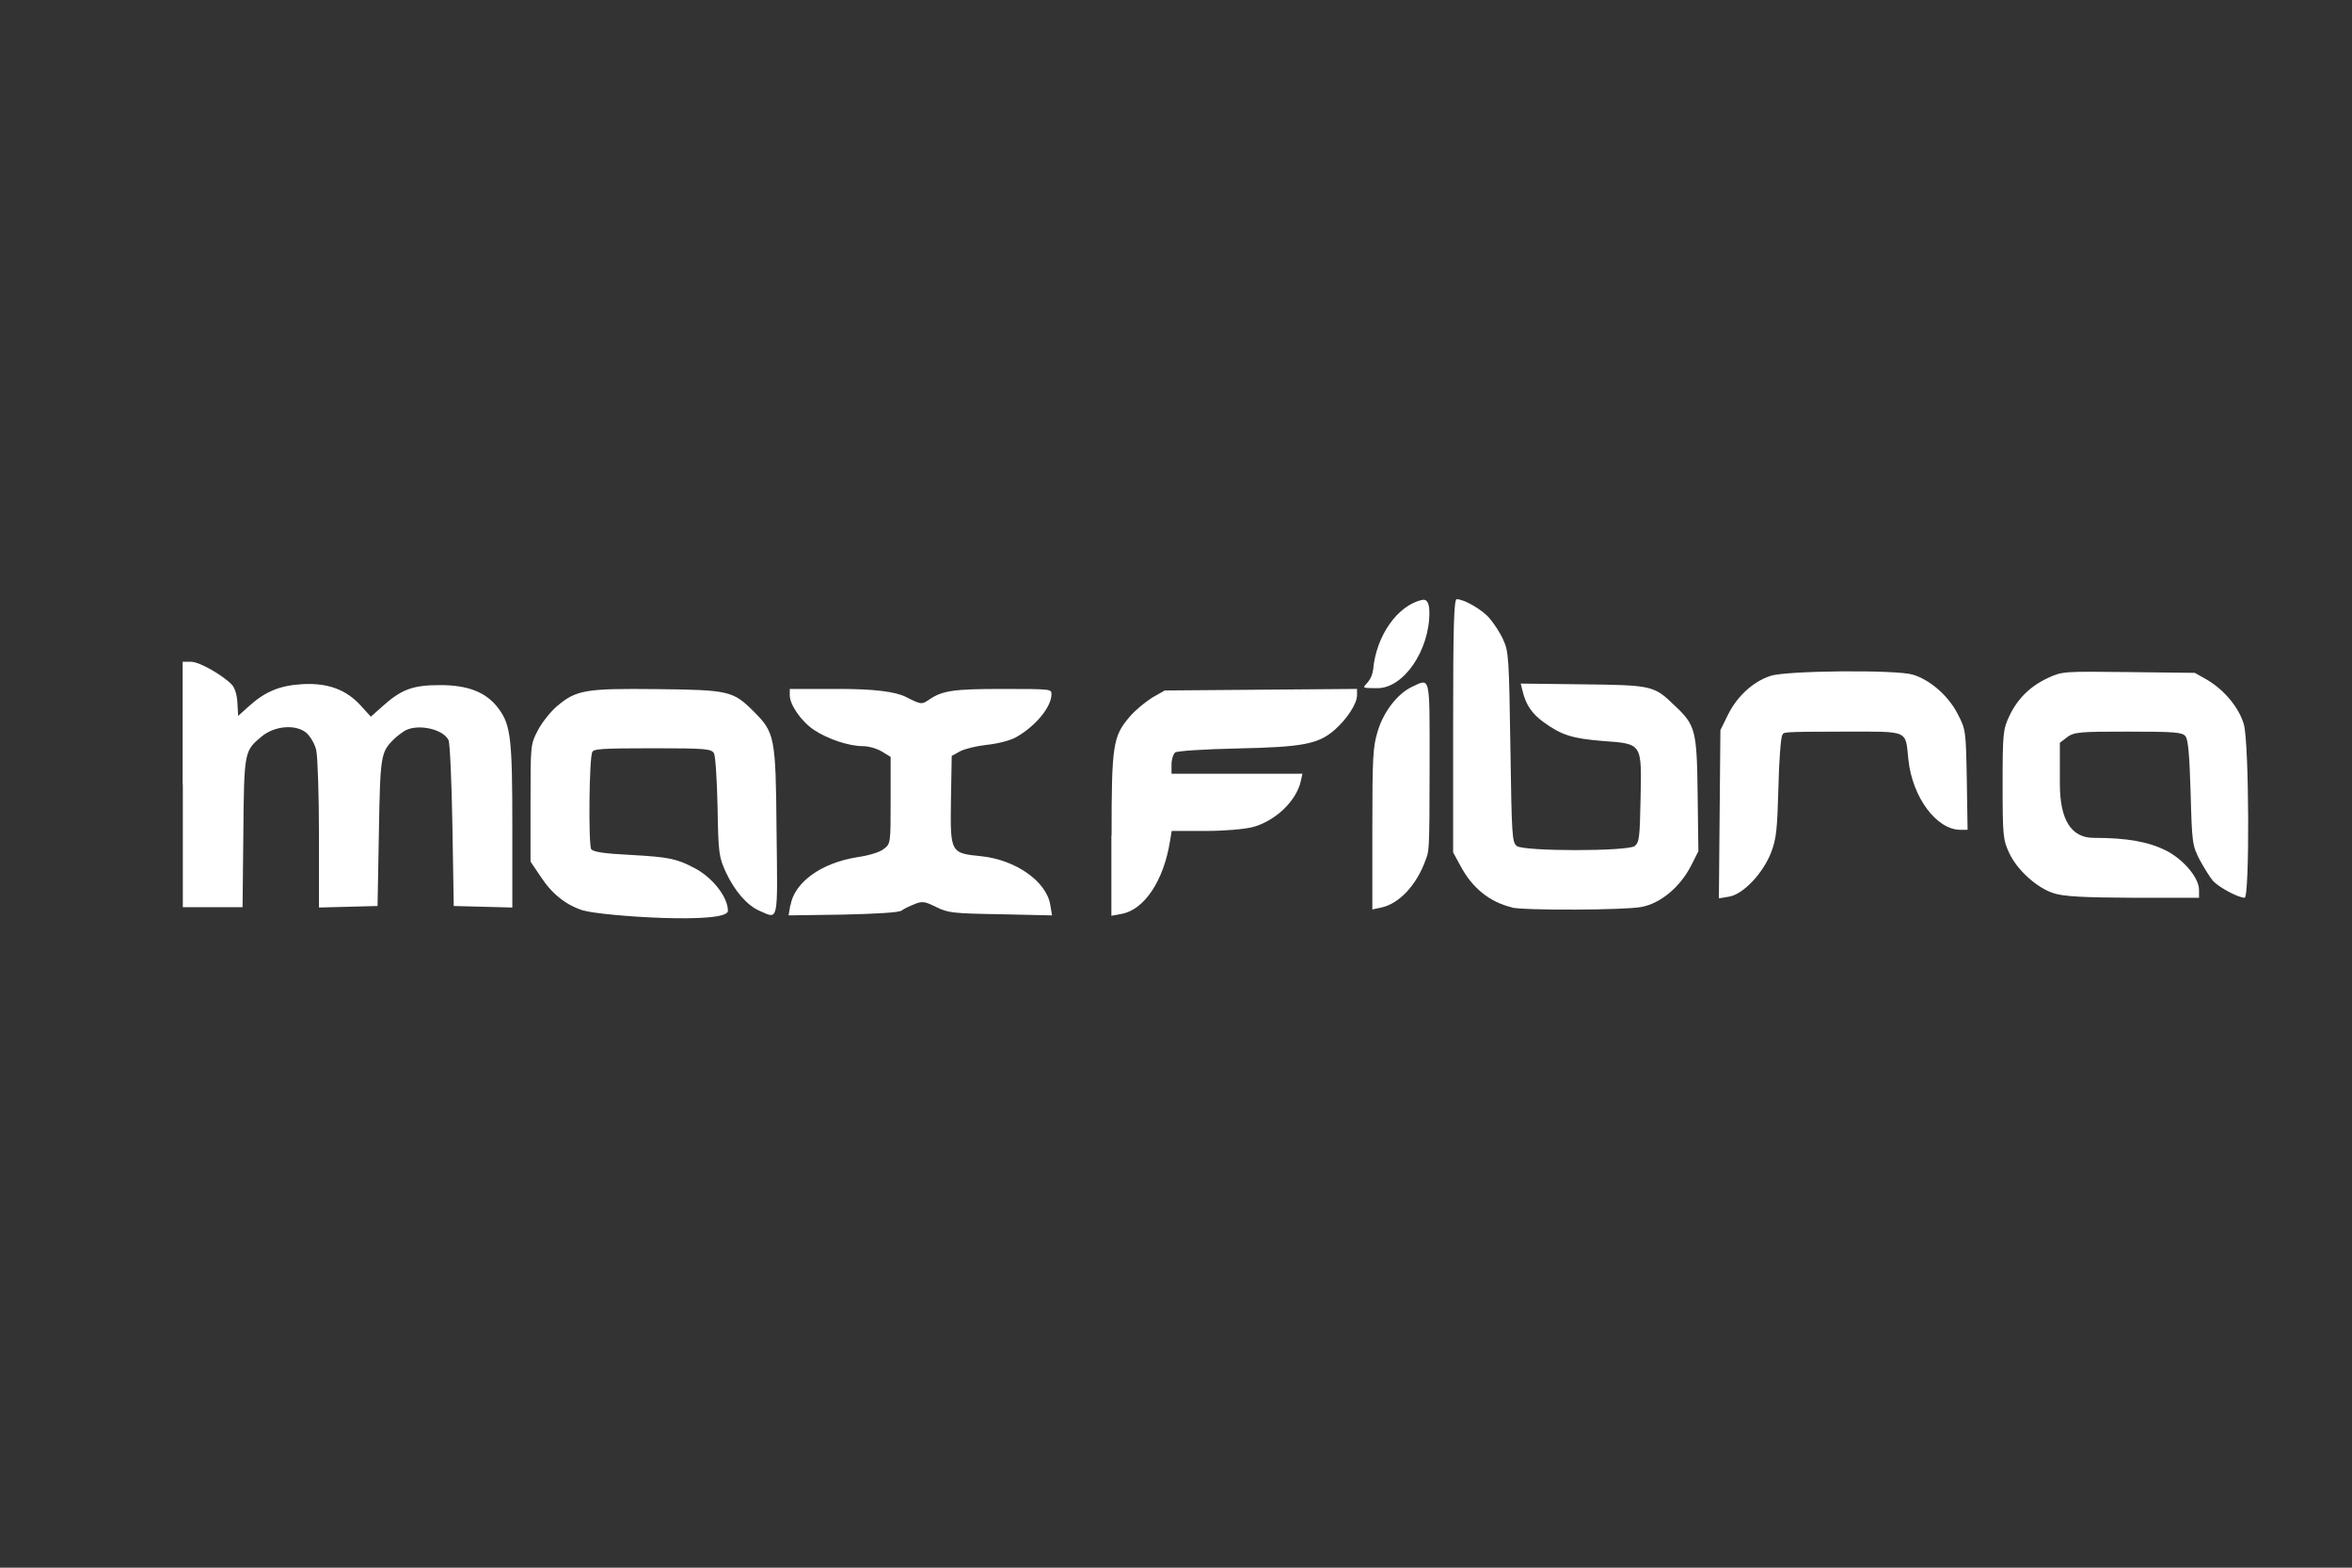
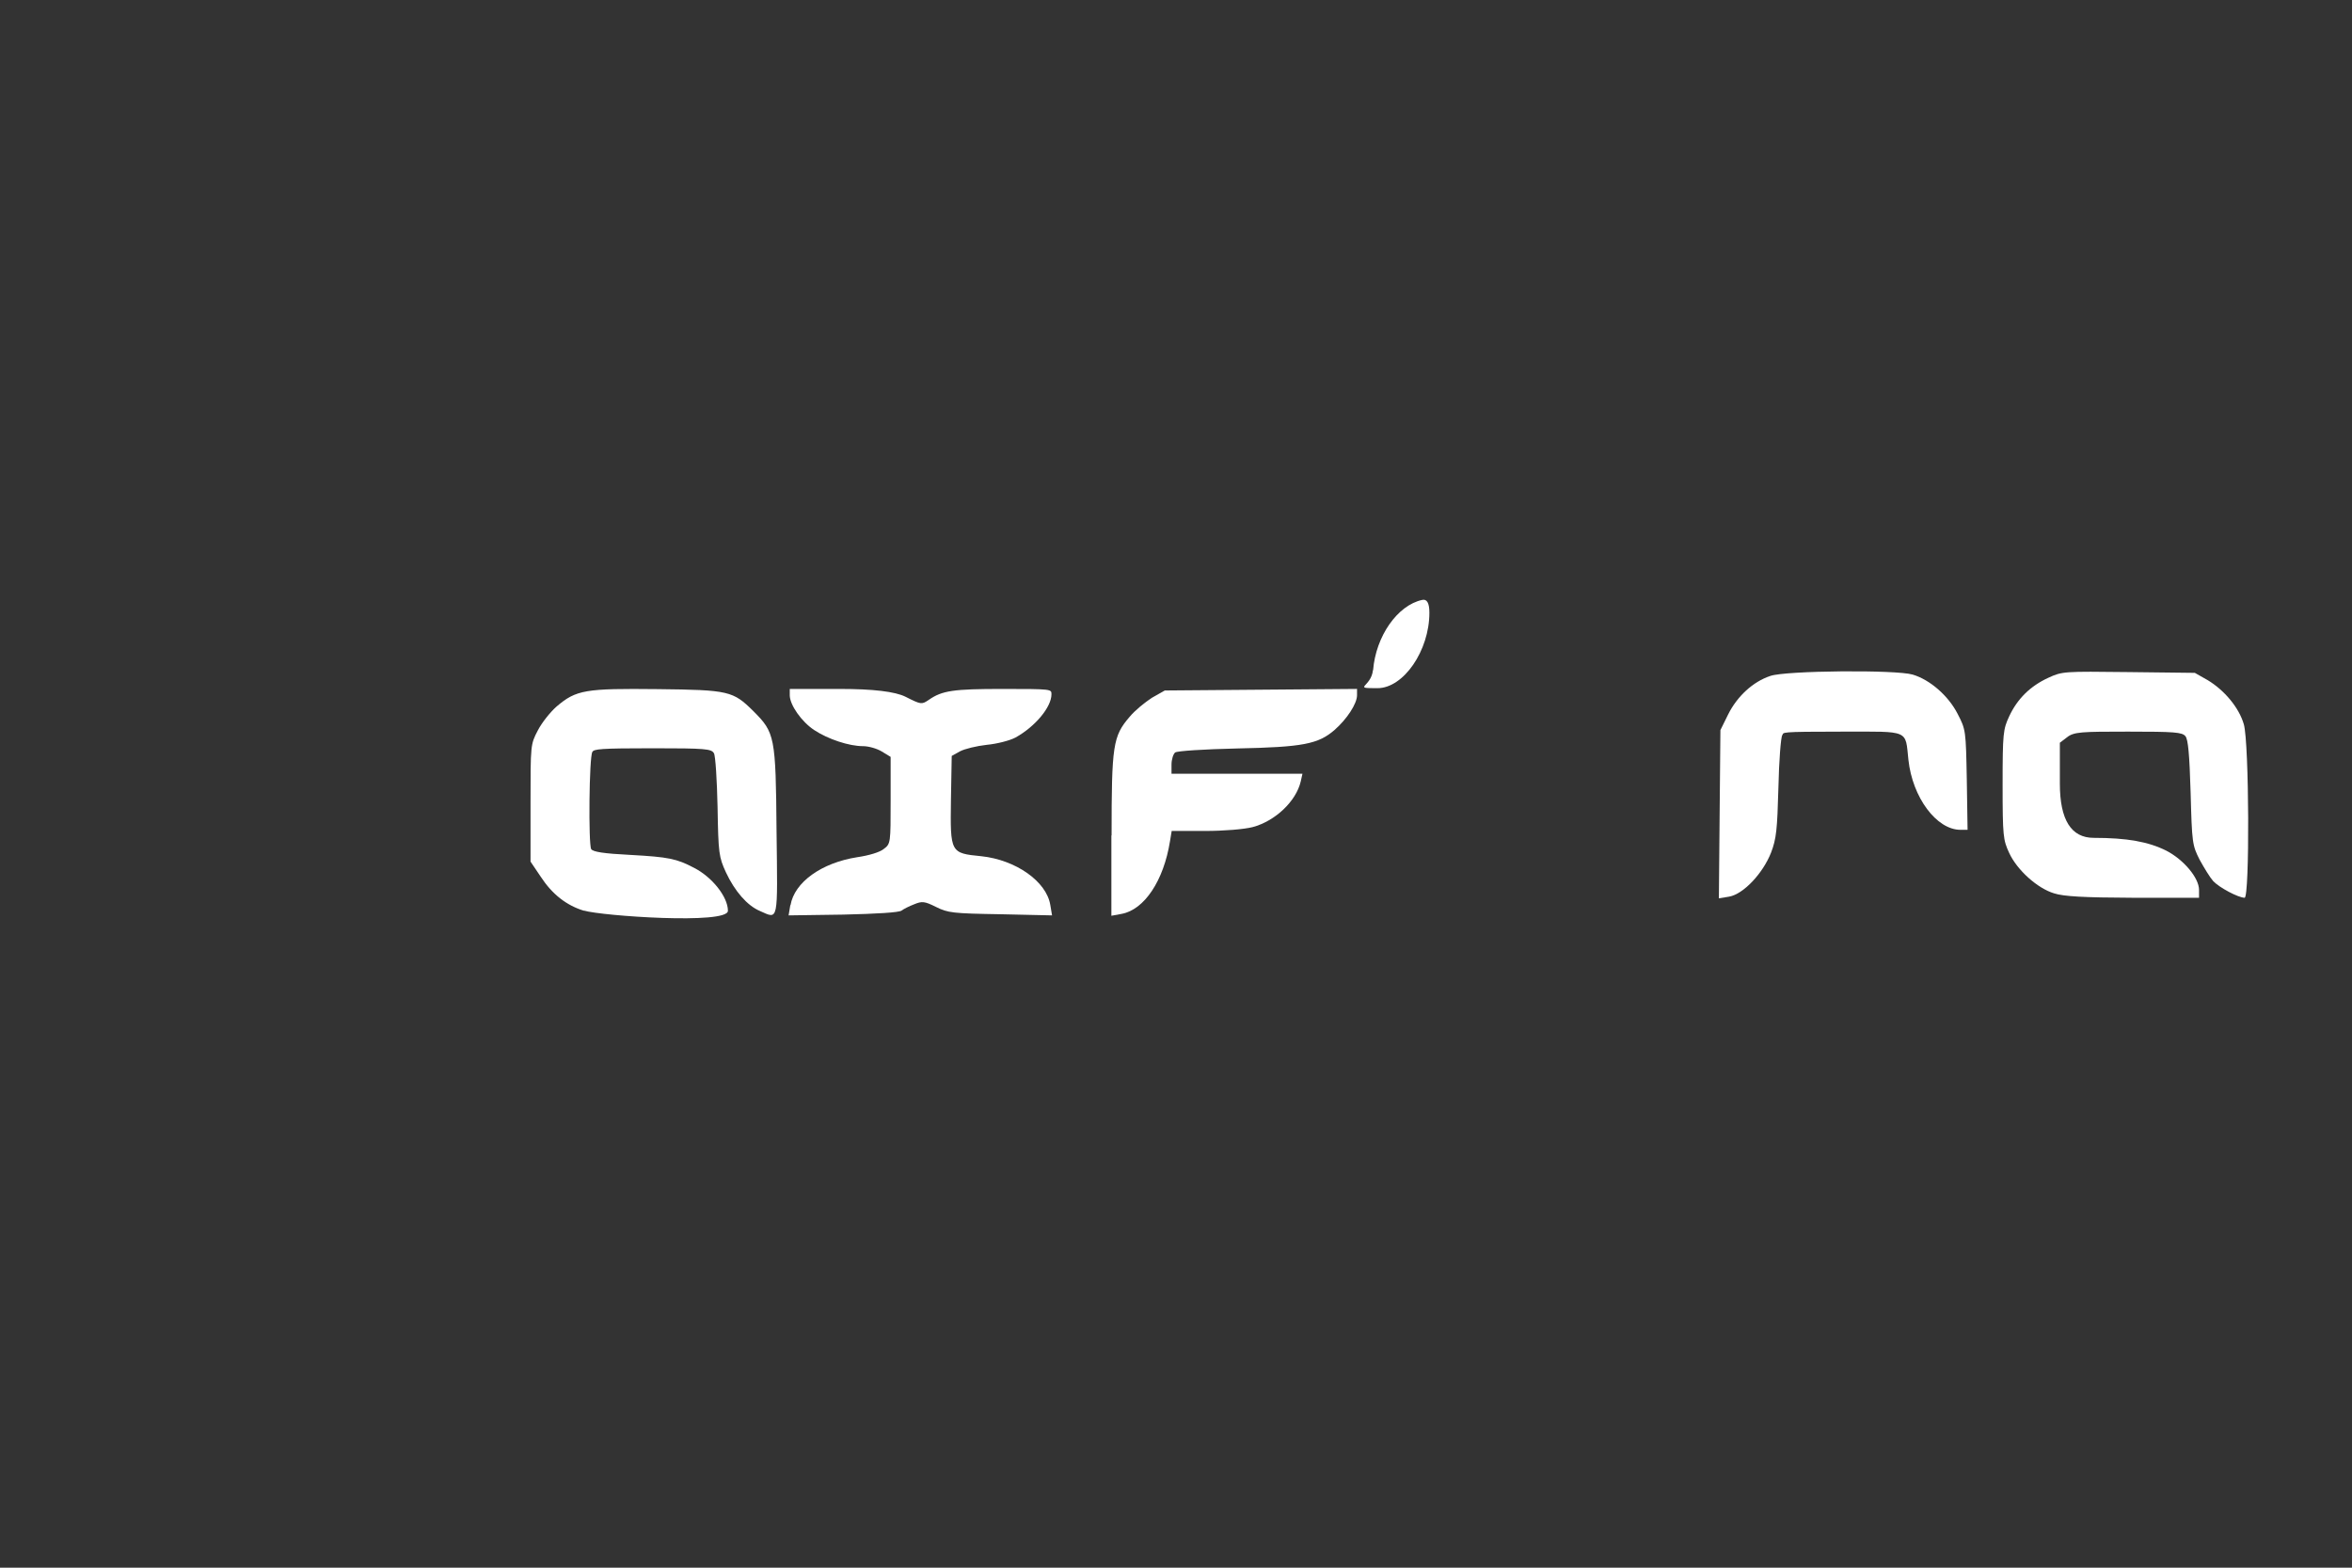
<svg xmlns="http://www.w3.org/2000/svg" width="600" zoomAndPan="magnify" viewBox="0 0 450 300" height="400" preserveAspectRatio="xMidYMid meet" version="1.2">
  <rect x="0" y="0" width="450" height="300" fill="#333333" stroke="none" />
  <g id="22ab94126a">
    <path style=" stroke:none;fill-rule:nonzero;fill:#ffffff;fill-opacity:1;" d="M 111.758 174.293 C 108.352 173.266 105.641 171.105 103.48 167.809 L 101.504 164.879 L 101.504 153.668 C 101.504 142.496 101.504 142.461 102.895 139.785 C 103.664 138.285 105.312 136.234 106.484 135.207 C 110.258 131.984 112.016 131.727 125.824 131.875 C 139.488 132.02 140.258 132.242 144.141 136.086 C 148.242 140.191 148.426 140.887 148.574 159.055 C 148.793 176.781 148.977 175.902 145.387 174.328 C 142.969 173.305 140.586 170.555 138.902 166.965 C 137.547 164 137.438 163.375 137.289 154.438 C 137.18 149.273 136.887 144.621 136.594 144.145 C 136.117 143.305 135.02 143.191 124.91 143.191 C 114.801 143.191 113.629 143.34 113.336 143.891 C 112.711 144.84 112.566 161.582 113.113 162.496 C 113.48 163.012 115.422 163.34 120.586 163.598 C 127.949 164 129.453 164.328 132.75 166.051 C 136.227 167.809 139.27 171.617 139.27 174.293 C 139.27 176.965 115.129 175.281 111.723 174.254 Z M 111.758 174.293 " />
    <path style=" stroke:none;fill-rule:nonzero;fill:#ffffff;fill-opacity:1;" d="M 151.246 173.23 C 151.98 168.836 157.18 165.098 164.031 164.035 C 166.266 163.707 168.352 163.082 169.086 162.461 C 170.402 161.473 170.402 161.363 170.402 153.121 L 170.402 144.84 L 168.719 143.816 C 167.766 143.23 166.156 142.789 165.129 142.789 C 162.418 142.789 158.391 141.434 155.789 139.715 C 153.336 138.102 151.102 134.879 151.102 133.047 L 151.102 131.84 L 160.695 131.84 C 167.07 131.84 171.258 132.34 173.262 133.34 C 176.227 134.84 176.34 134.84 177.656 133.961 C 180.258 132.133 182.418 131.84 191.832 131.84 C 201.246 131.84 201.172 131.875 201.172 132.863 C 201.172 135.316 198.059 139.055 194.285 141.141 C 193.188 141.727 190.734 142.352 188.793 142.535 C 186.812 142.754 184.578 143.305 183.664 143.781 L 182.09 144.66 L 181.941 153.047 C 181.797 163.23 181.832 163.266 187.766 163.852 C 194.324 164.547 200.223 168.652 200.953 173.195 L 201.285 175.172 L 191.43 174.953 C 182.309 174.805 181.355 174.695 179.086 173.559 C 176.887 172.461 176.41 172.426 174.91 173.047 C 173.957 173.414 172.93 173.926 172.492 174.254 C 172.016 174.621 167.73 174.879 161.32 175.023 L 150.879 175.172 L 151.211 173.195 Z M 151.246 173.23 " />
    <path style=" stroke:none;fill-rule:nonzero;fill:#ffffff;fill-opacity:1;" d="M 212.676 159.859 C 212.676 142.605 212.934 140.887 216.117 137.188 C 217.109 135.977 219.086 134.367 220.406 133.523 L 222.859 132.133 L 241.285 131.984 L 259.637 131.836 L 259.637 133.047 C 259.637 134.66 257.695 137.625 255.348 139.676 C 252.234 142.387 249.305 142.973 236.668 143.23 C 230.258 143.375 225.203 143.707 224.836 144 C 224.469 144.293 224.141 145.355 224.141 146.309 L 224.141 148.066 L 249.195 148.066 L 248.867 149.531 C 247.988 153.34 243.957 157.148 239.637 158.285 C 238.023 158.688 234.25 159.016 230.551 159.016 L 224.176 159.016 L 223.848 160.996 C 222.641 168.543 218.938 174.074 214.617 174.879 L 212.637 175.246 L 212.637 159.898 Z M 212.676 159.859 " />
-     <path style=" stroke:none;fill-rule:nonzero;fill:#ffffff;fill-opacity:1;" d="M 262.566 158.652 C 262.566 144.84 262.676 142.938 263.59 139.934 C 264.727 136.16 267.363 132.789 270.074 131.473 C 273.738 129.75 273.52 128.906 273.52 146.488 C 273.52 164.074 273.371 162.754 272.75 164.586 C 271.062 169.348 267.695 172.938 264.289 173.668 L 262.566 174.035 Z M 262.566 158.652 " />
-     <path style=" stroke:none;fill-rule:nonzero;fill:#ffffff;fill-opacity:1;" d="M 289.234 173.633 C 284.945 172.605 281.613 169.859 279.379 165.609 L 278.023 163.121 L 278.023 138.871 C 278.023 119.824 278.172 114.66 278.719 114.66 C 280.184 114.695 283.664 116.711 285.02 118.359 C 285.863 119.348 287.07 121.18 287.621 122.461 C 288.645 124.66 288.719 125.941 288.977 142.973 C 289.234 160.191 289.305 161.18 290.223 161.91 C 291.723 162.938 311.246 162.938 312.75 161.91 C 313.629 161.215 313.738 160.336 313.883 152.898 C 314.105 142.168 314.25 142.352 306.668 141.801 C 300.844 141.324 298.793 140.703 295.352 138.211 C 293.117 136.602 291.941 134.879 291.32 132.277 L 290.953 130.812 L 302.859 130.957 C 316.117 131.105 316.484 131.215 320.367 134.988 C 324.398 138.762 324.652 139.676 324.801 151.949 L 324.945 162.898 L 323.555 165.648 C 321.504 169.676 317.766 172.863 314.066 173.559 C 310.883 174.184 291.688 174.254 289.195 173.668 Z M 289.234 173.633 " />
    <path style=" stroke:none;fill-rule:nonzero;fill:#ffffff;fill-opacity:1;" d="M 329.012 155.793 L 329.16 139.715 L 330.625 136.746 C 332.348 133.266 335.387 130.445 338.719 129.348 C 341.648 128.32 362.75 128.137 365.938 129.09 C 369.27 130.078 372.785 133.156 374.543 136.602 C 376.121 139.641 376.121 139.785 376.301 149.238 L 376.449 158.797 L 375.094 158.797 C 370.516 158.797 365.898 152.605 365.129 145.391 C 364.508 139.602 365.461 140.008 352.676 140.008 C 339.891 140.008 341.395 140.152 340.992 140.703 C 340.734 141.031 340.367 145.539 340.258 150.703 C 340.039 158.797 339.855 160.52 338.867 163.121 C 337.293 167.148 333.555 171.105 330.844 171.582 L 328.867 171.91 L 329.012 155.832 Z M 329.012 155.793 " />
    <path style=" stroke:none;fill-rule:nonzero;fill:#ffffff;fill-opacity:1;" d="M 393.008 170.957 C 389.82 170.008 385.898 166.488 384.398 163.195 C 383.262 160.738 383.152 160.008 383.152 150.152 C 383.152 140.301 383.262 139.566 384.398 137.113 C 385.973 133.707 388.465 131.289 391.871 129.715 C 394.582 128.469 394.836 128.469 407.254 128.613 L 419.93 128.762 L 422.383 130.152 C 425.605 132.094 428.391 135.426 429.305 138.613 C 430.332 142.094 430.441 171.801 429.453 171.801 C 428.207 171.766 424.617 169.859 423.445 168.613 C 422.824 167.918 421.688 166.051 420.844 164.512 C 419.453 161.766 419.379 161.324 419.125 151.691 C 418.902 144.328 418.648 141.508 418.133 140.887 C 417.512 140.117 416.047 140.008 407.145 140.008 C 398.242 140.008 396.777 140.043 395.461 141.105 L 394.105 142.133 L 394.105 149.969 C 394.105 156.879 396.266 160.336 400.59 160.336 C 406.961 160.336 411.027 161.07 414.473 162.789 C 417.805 164.512 420.734 167.992 420.734 170.301 L 420.734 171.801 L 408.098 171.801 C 398.719 171.766 394.801 171.547 393.008 170.957 Z M 393.008 170.957 " />
-     <path style=" stroke:none;fill-rule:nonzero;fill:#ffffff;fill-opacity:1;" d="M 34.945 150.117 L 34.945 126.637 L 36.52 126.637 C 38.207 126.637 42.785 129.309 44.434 131.105 C 44.945 131.691 45.387 133.156 45.422 134.547 L 45.566 137.004 L 47.508 135.246 C 50.734 132.312 53.516 131.18 57.875 130.922 C 62.711 130.664 66.266 131.949 69.086 135.098 L 70.953 137.148 L 73.004 135.316 C 76.777 131.91 78.938 131.105 84.215 131.105 C 89.488 131.105 93.078 132.426 95.422 135.648 C 97.73 138.762 98.023 141.473 98.023 158.285 L 98.023 173.668 L 92.453 173.523 L 86.812 173.375 L 86.559 157.992 C 86.41 149.531 86.082 142.203 85.824 141.656 C 84.836 139.531 80.039 138.469 77.547 139.785 C 76.922 140.152 75.934 140.887 75.312 141.508 C 72.859 143.961 72.746 144.547 72.492 159.312 L 72.234 173.375 L 66.668 173.523 L 61.027 173.668 L 61.027 159.676 C 61.027 152.02 60.77 144.77 60.512 143.598 C 60.258 142.387 59.414 140.996 58.645 140.262 C 56.594 138.543 52.527 138.871 50.039 140.957 C 46.742 143.707 46.703 143.781 46.559 159.422 L 46.41 173.598 L 34.98 173.598 L 34.98 150.117 Z M 34.945 150.117 " />
    <path style=" stroke:none;fill-rule:nonzero;fill:#ffffff;fill-opacity:1;" d="M 262.711 128.25 C 263.227 121.766 267.363 115.832 272.09 114.805 C 273.016 114.586 273.48 115.402 273.48 117.258 C 273.48 124.512 268.535 131.691 263.555 131.691 C 258.574 131.691 262.348 131.543 262.676 128.25 Z M 262.711 128.25 " />
  </g>
</svg>